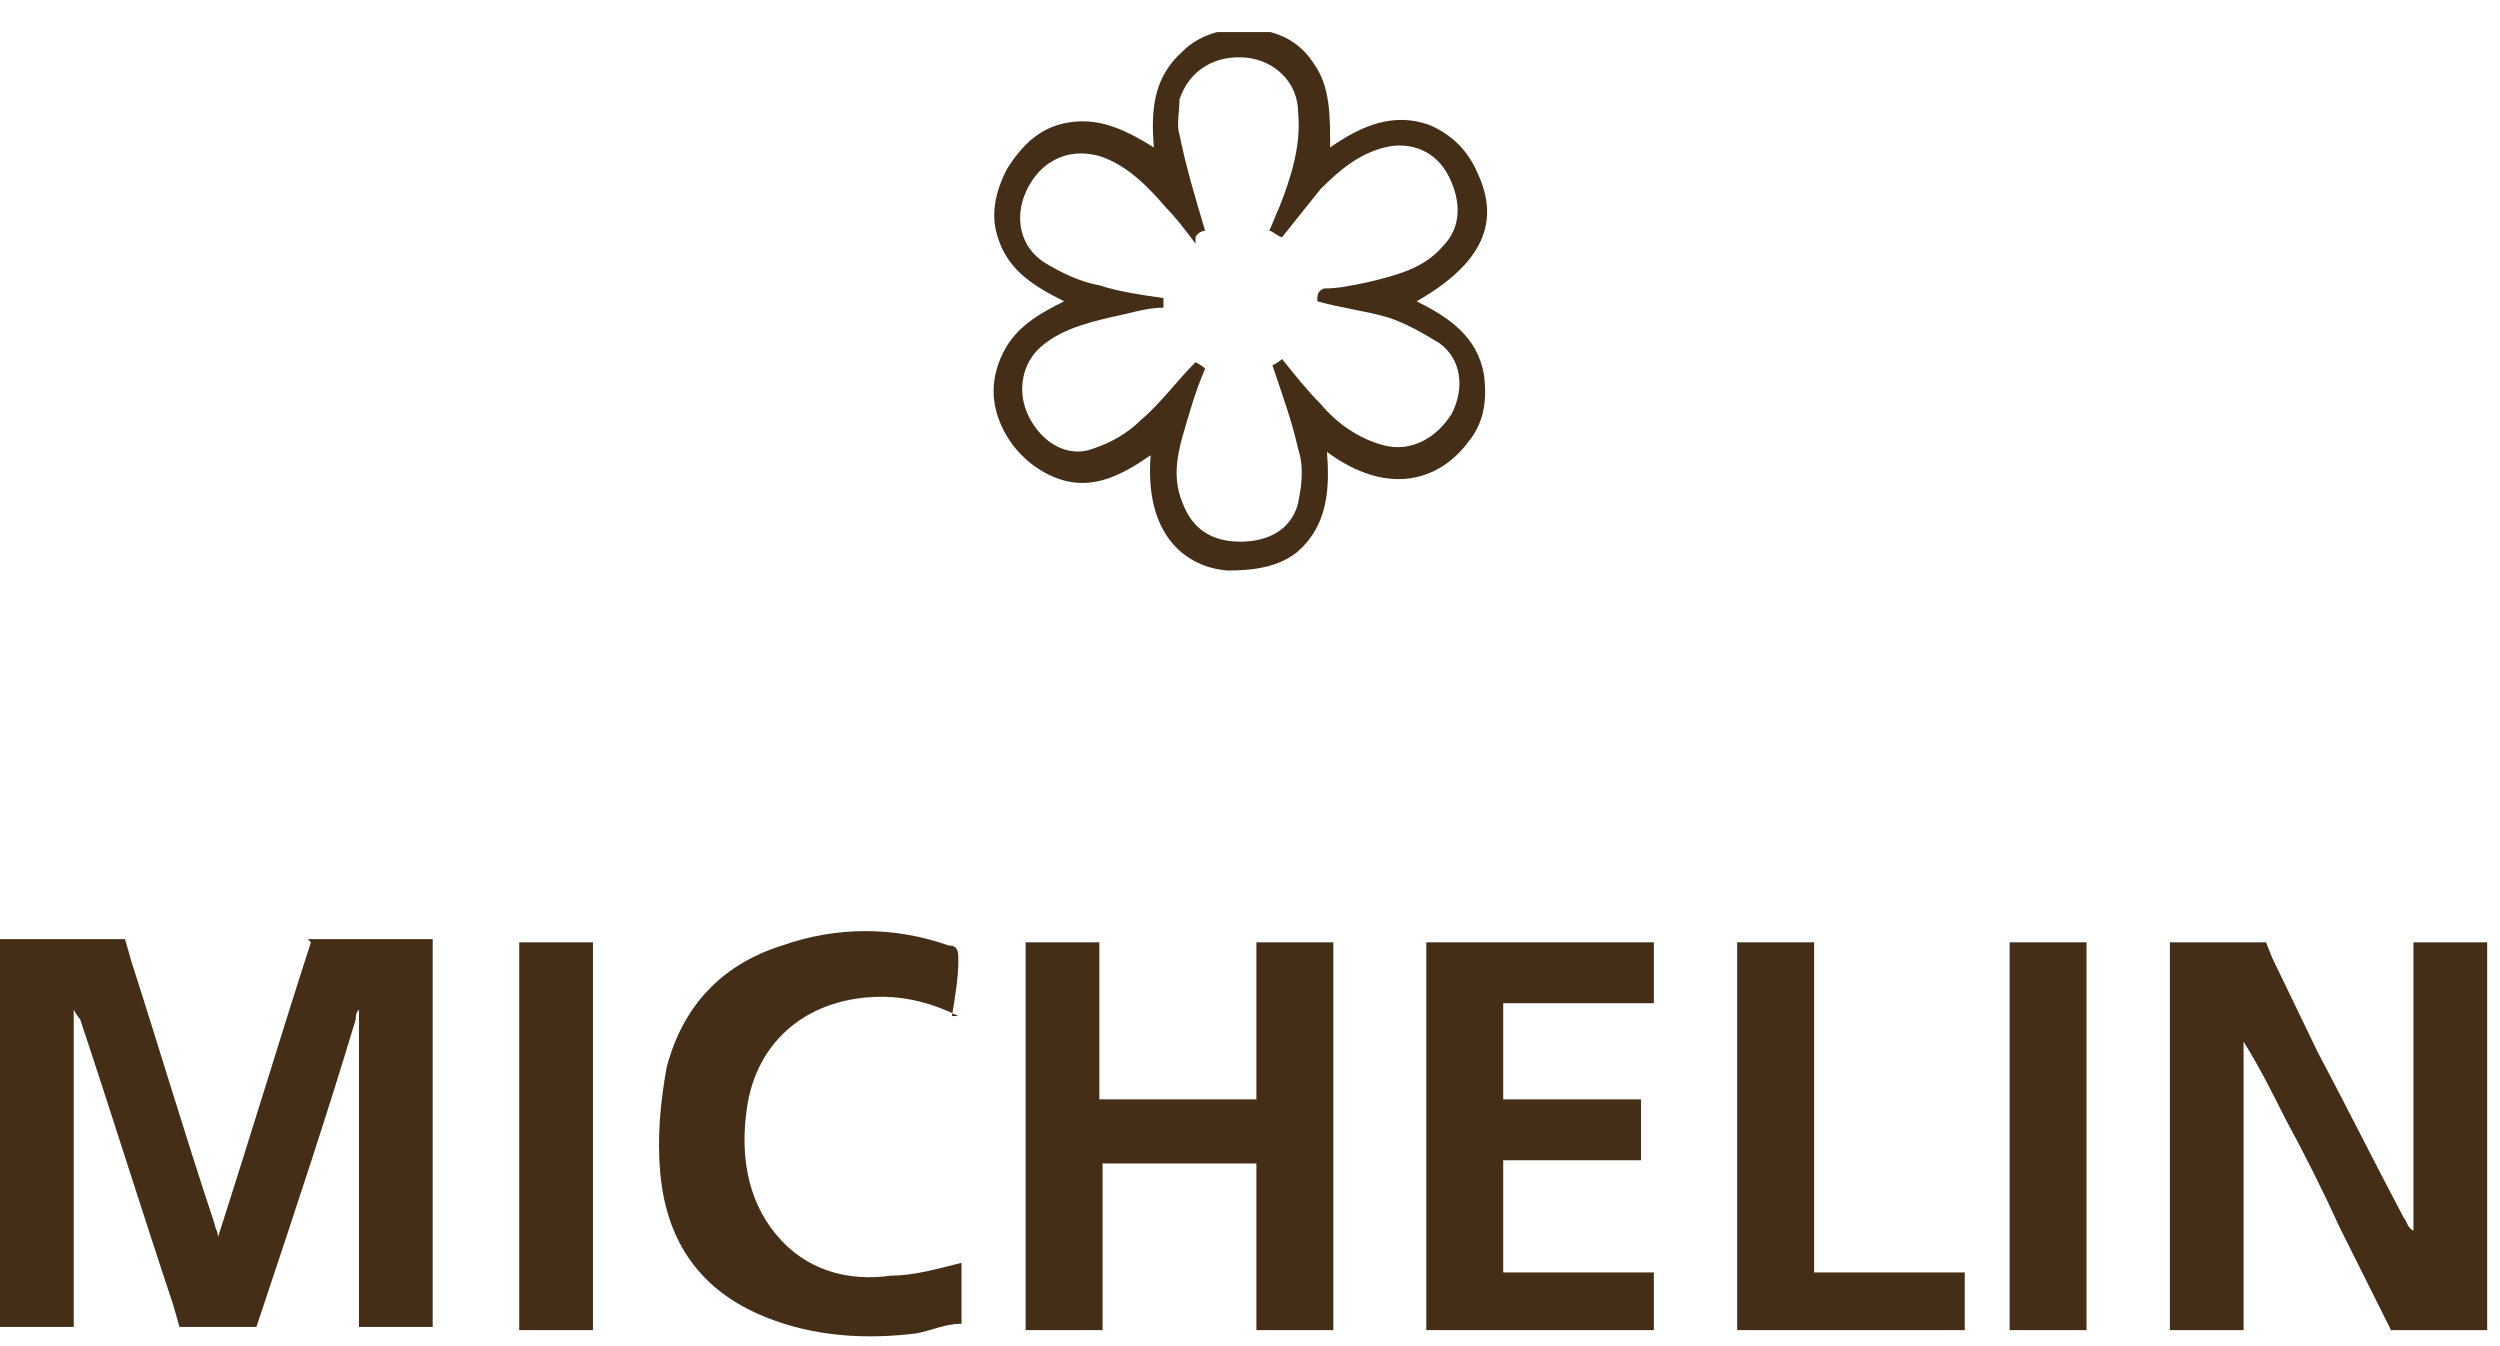
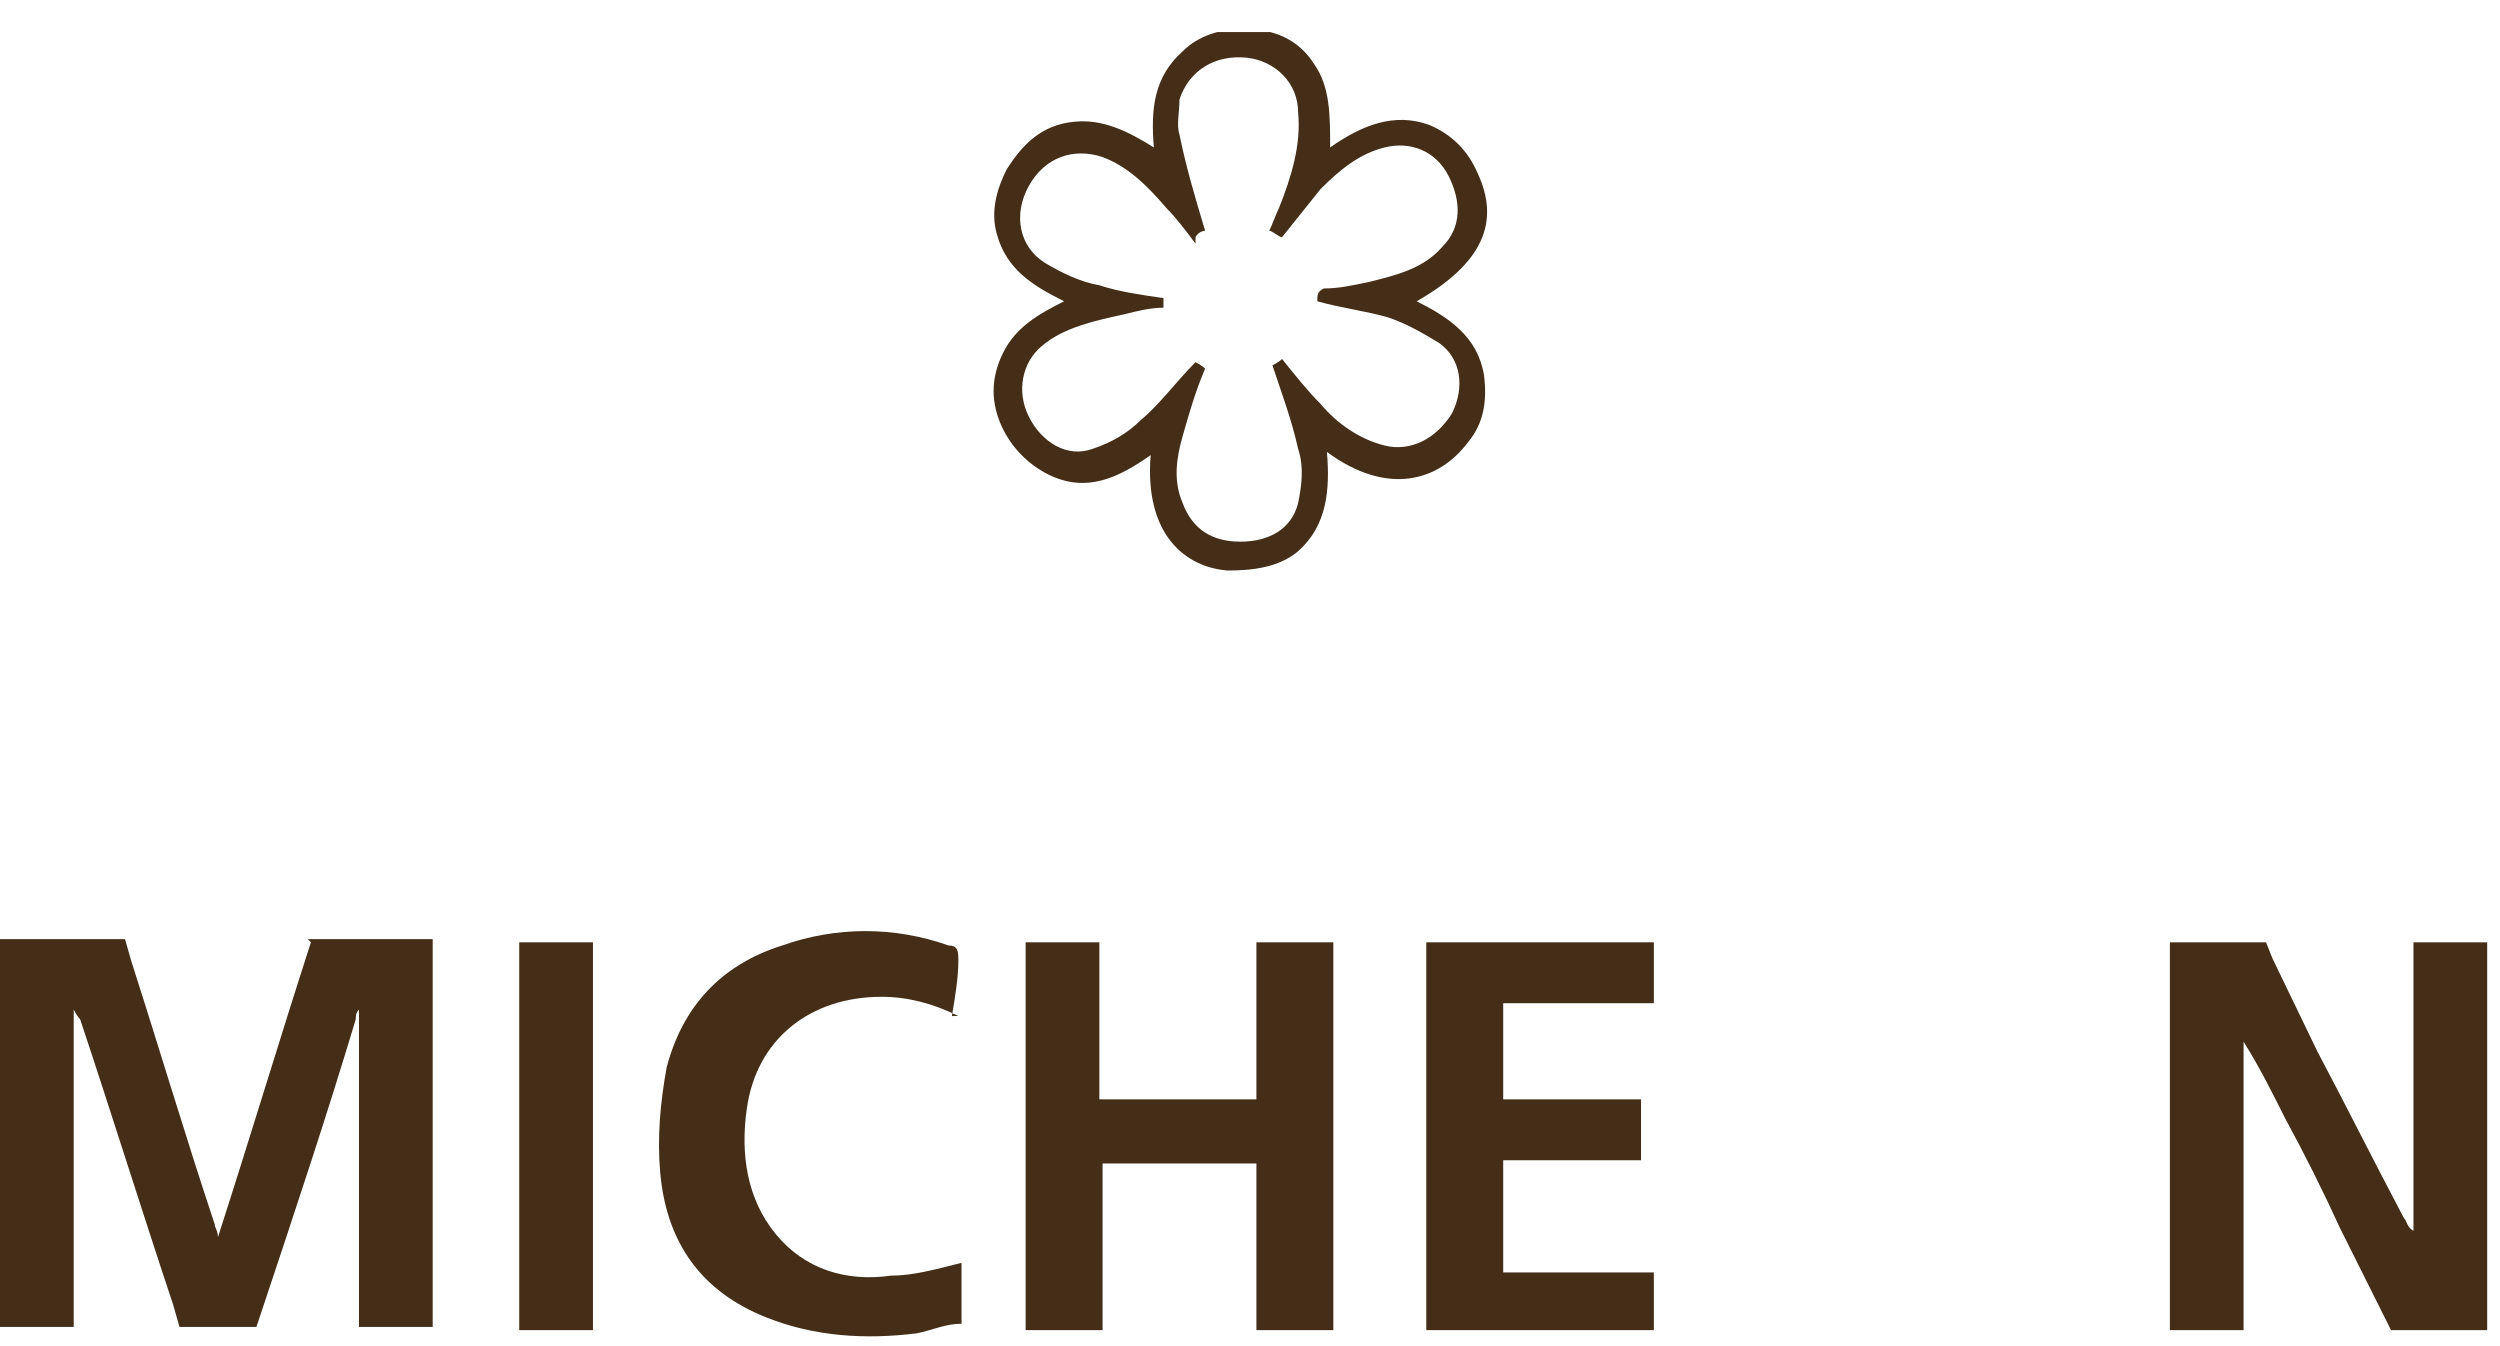
<svg xmlns="http://www.w3.org/2000/svg" id="m" width="78" height="42" viewBox="0 0 78 42">
  <defs>
    <style>.r{fill:none;}.r,.s{stroke-width:0px;}.t{clip-path:url(#n);}.u{clip-path:url(#o);}.s{fill:#442e18;}</style>
    <clipPath id="n">
      <rect class="r" y="1" width="77.6" height="40.7" />
    </clipPath>
    <clipPath id="o">
      <rect class="r" y="1" width="77.6" height="40.7" />
    </clipPath>
  </defs>
  <polygon class="s" points="39.2 29.4 39.2 34.3 34.3 34.3 34.3 29.4 32 29.4 32 41.5 34.4 41.5 34.4 36.3 39.2 36.3 39.2 41.5 41.6 41.5 41.6 29.4 39.2 29.4" />
  <polygon class="s" points="44.5 29.4 44.5 41.5 51.6 41.5 51.6 39.7 46.9 39.7 46.9 36.2 51.2 36.2 51.2 34.3 46.9 34.3 46.9 31.3 51.6 31.3 51.6 29.4 44.5 29.4" />
  <g class="t">
    <path class="s" d="m37.3,7.6c-.3-.4-.6-.8-.9-1.1-.6-.7-1.2-1.3-2-1.6-.9-.3-1.8,0-2.3.9-.5.9-.3,1.9.5,2.4.5.3,1.1.6,1.7.7.6.2,1.3.3,2,.4,0,.1,0,.2,0,.3-.4,0-.8.1-1.2.2-.9.2-1.9.4-2.6,1-.6.5-.8,1.4-.4,2.2.4.8,1.2,1.3,2,1,.6-.2,1.1-.5,1.5-.9.6-.5,1.1-1.2,1.7-1.8,0,0,.2.1.3.2-.3.7-.5,1.4-.7,2.1-.2.7-.3,1.4,0,2.1.3.8.9,1.2,1.8,1.2.9,0,1.6-.4,1.8-1.2.1-.5.2-1.1,0-1.7-.2-.9-.5-1.7-.8-2.6,0,0,.2-.1.3-.2.4.5.8,1,1.2,1.4.5.6,1.2,1.1,2,1.3.8.2,1.6-.2,2.1-1,.4-.8.3-1.7-.4-2.2-.5-.3-1-.6-1.6-.8-.7-.2-1.5-.3-2.2-.5,0-.2,0-.3.2-.4.5,0,.9-.1,1.4-.2.8-.2,1.7-.4,2.3-1.1.6-.6.6-1.4.2-2.2-.4-.8-1.2-1.1-2-.9-.8.2-1.4.7-2,1.3-.4.5-.8,1-1.2,1.5-.1,0-.3-.2-.4-.2.1-.2.2-.5.3-.7.4-1,.7-2,.6-3,0-.9-.7-1.6-1.6-1.7-1-.1-1.8.4-2.1,1.3,0,.4-.1.8,0,1.1.2,1,.5,2,.8,3,0,0-.2,0-.3.2m4.1,6.7c.1,1.2,0,2.3-.9,3.1-.6.5-1.4.6-2.2.6-1.3-.1-2.6-1.1-2.4-3.6-1,.7-2,1.2-3.2.6-.6-.3-1.1-.8-1.4-1.4-.4-.8-.4-1.6,0-2.4.4-.8,1.1-1.2,1.9-1.6-1-.5-1.8-1-2.1-2.1-.2-.7,0-1.4.3-2,.5-.8,1.1-1.4,2.1-1.5.9-.1,1.7.3,2.5.8-.1-1.2,0-2.2.9-3,.5-.5,1.2-.7,1.9-.7.9,0,1.7.3,2.2,1.1.5.7.5,1.6.5,2.6,1-.7,2-1.1,3.1-.7.7.3,1.2.8,1.5,1.5.7,1.5.2,2.8-1.9,4,1,.5,1.9,1.1,2.1,2.3.1.8,0,1.5-.5,2.1-.9,1.2-2.5,1.7-4.4.3" />
    <path class="s" d="m29.9,31.7c-.8-.4-1.6-.6-2.4-.6-2.2,0-3.9,1.3-4.2,3.5-.2,1.4,0,2.8.9,3.9.9,1.1,2.2,1.5,3.6,1.3.7,0,1.4-.2,2.2-.4,0,.6,0,1.2,0,1.9-.5,0-.9.2-1.4.3-1.6.2-3.2.1-4.7-.5-2-.8-3.1-2.3-3.3-4.5-.1-1.1,0-2.2.2-3.3.5-1.9,1.7-3.2,3.6-3.8,1.7-.6,3.5-.6,5.2,0,.3,0,.3.2.3.5,0,.5-.1,1.1-.2,1.7" />
  </g>
-   <polygon class="s" points="54.2 29.4 54.2 41.5 61.3 41.5 61.3 39.7 56.6 39.7 56.6 29.4 54.2 29.4" />
  <rect class="s" x="16.2" y="29.4" width="2.3" height="12.1" />
-   <rect class="s" x="62.7" y="29.4" width="2.4" height="12.1" />
  <g class="u">
    <path class="s" d="m75.3,29.4v9c-.2-.1-.2-.3-.3-.4-.9-1.7-1.8-3.5-2.7-5.2l-1.4-2.9-.2-.5h-3v12.1h2.3v-9c.5.8.9,1.6,1.3,2.4.6,1.1,1.2,2.3,1.7,3.4l1.6,3.2h1.4c.5,0,1,0,1.6,0v-12.1h-2.3Z" />
    <path class="s" d="m9.7,29.4c-1,3.1-1.9,6.1-2.9,9.2,0-.2-.1-.3-.1-.4-.9-2.7-1.7-5.4-2.6-8.2l-.2-.7H0v12.1h2.3v-9.9c0,0,.1.2.2.3,1,3,1.9,5.9,2.9,8.9h0l.2.7h2.4l.2-.6c1-3,2-6,2.9-9,0-.1,0-.2.1-.3,0,0,0,0,0,0v9.9h2.3v-12.1h-3.9Z" />
  </g>
</svg>